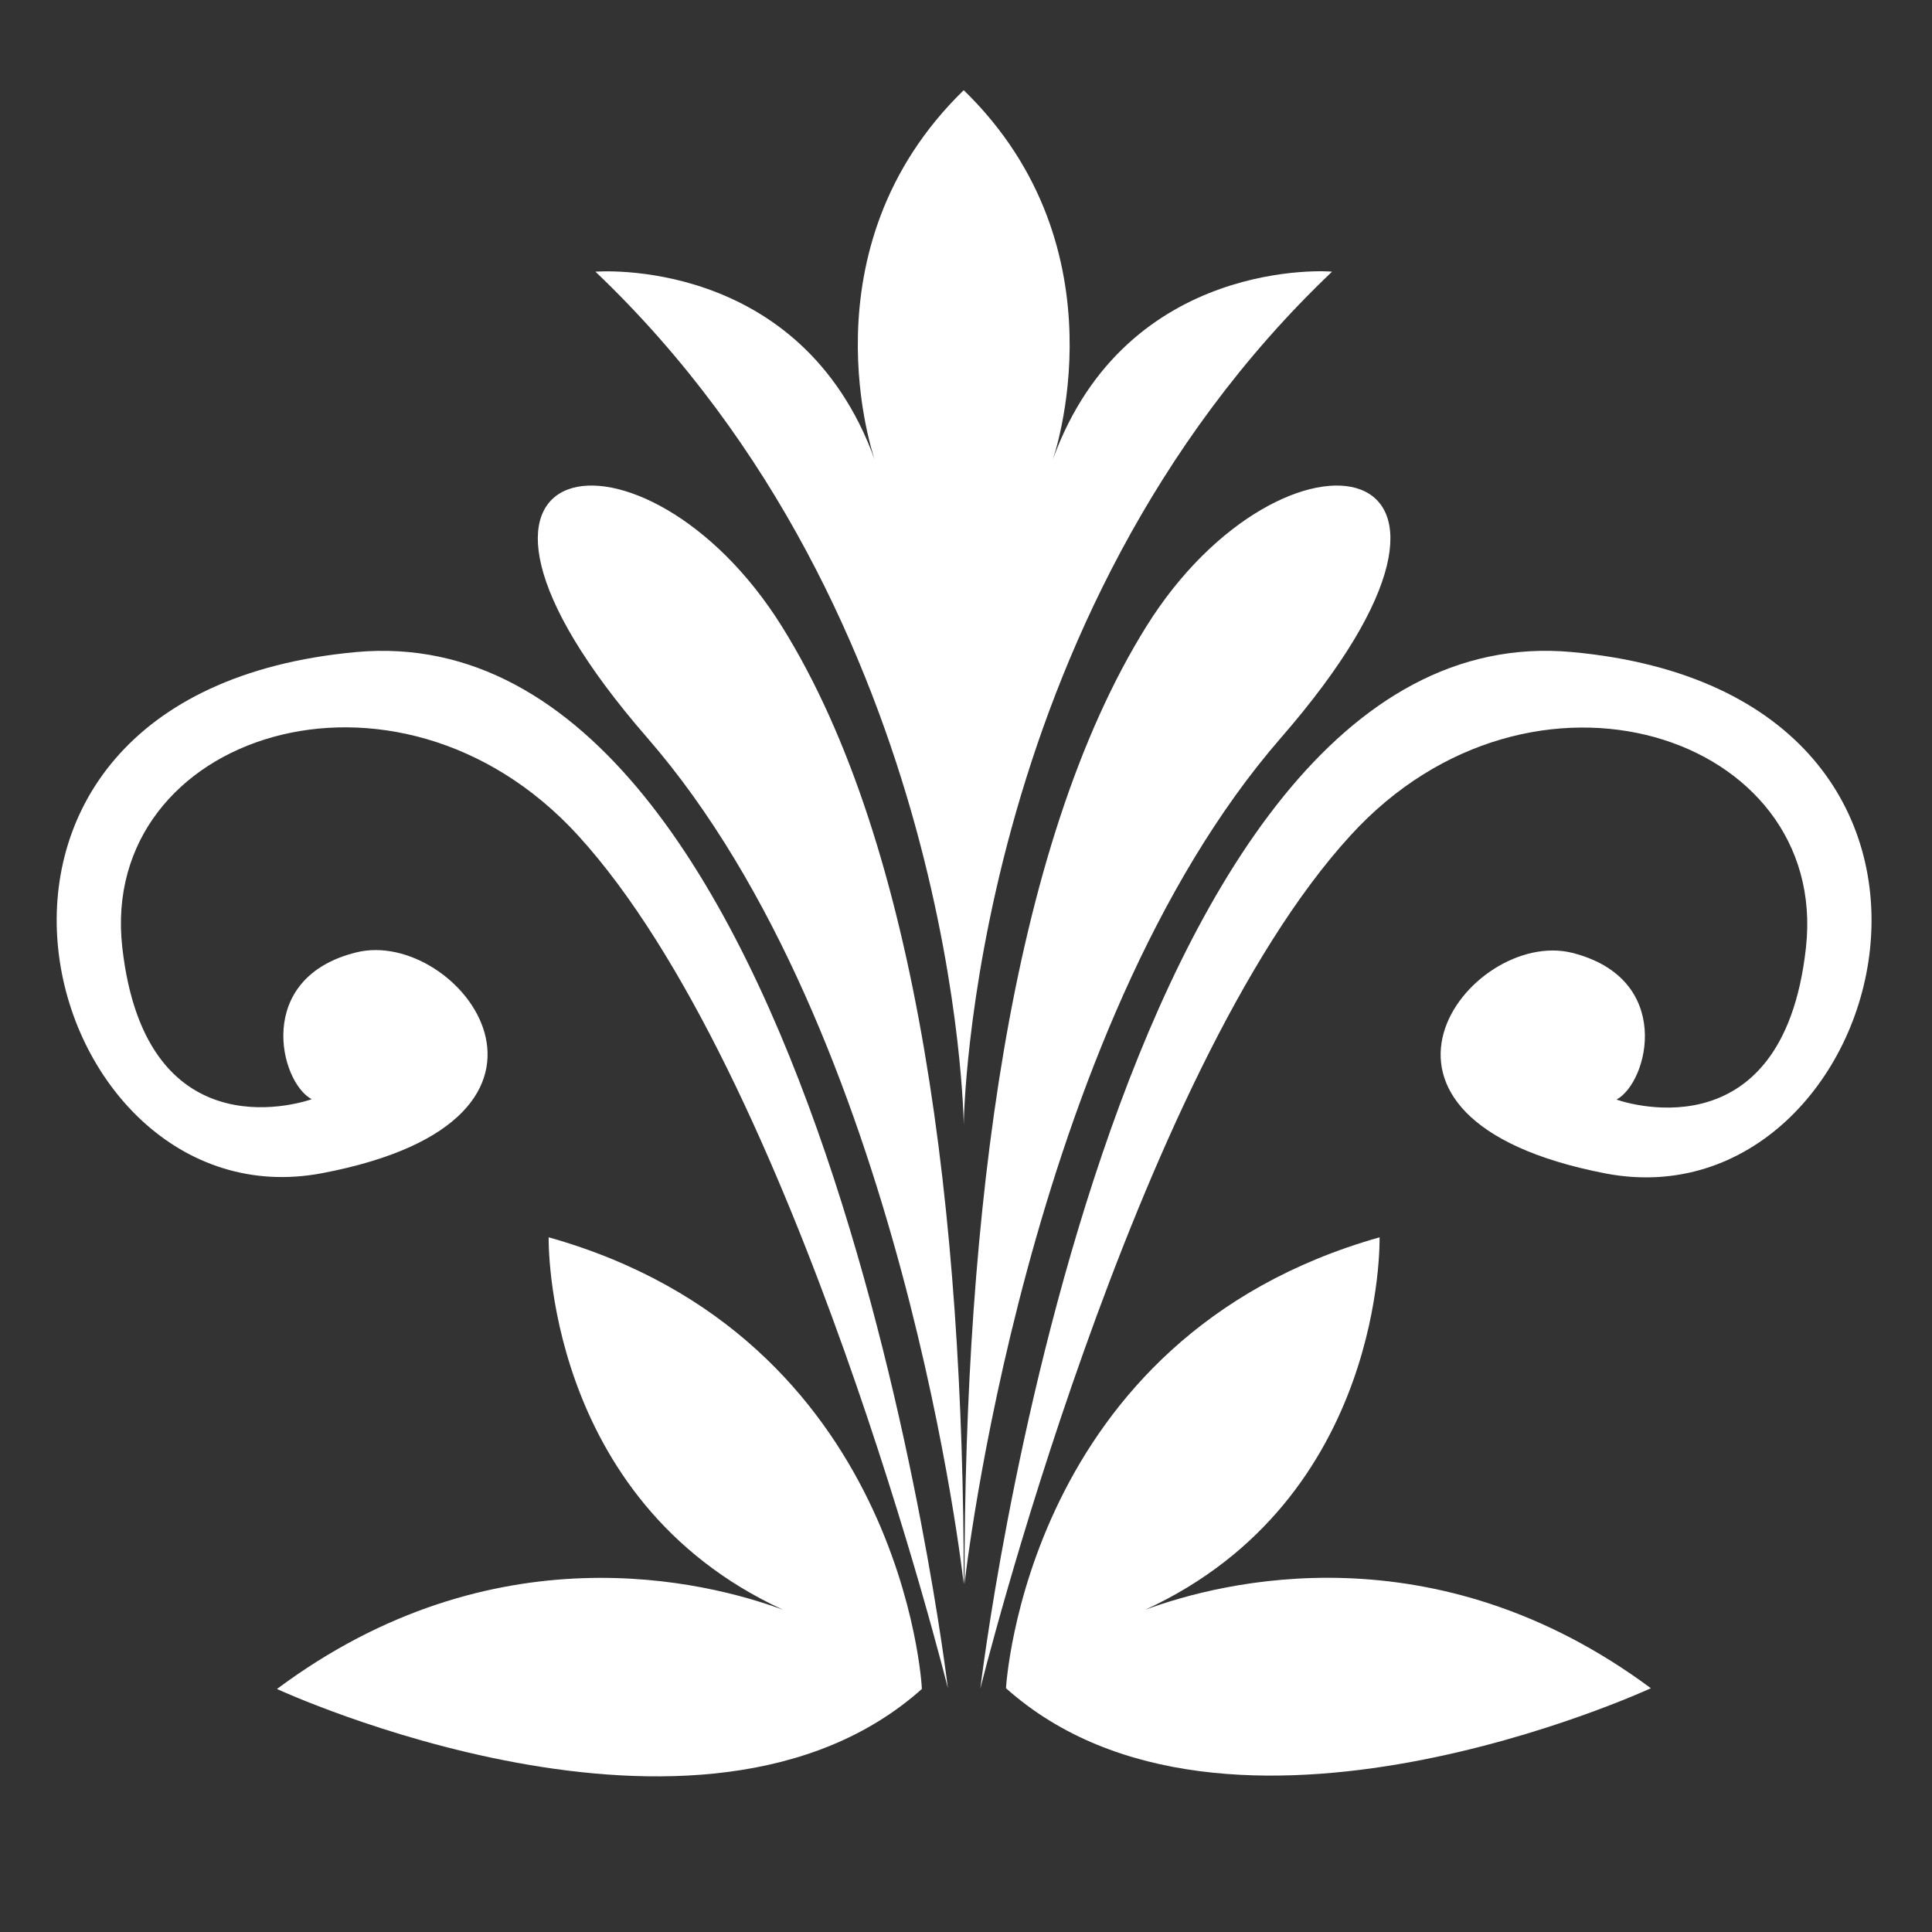
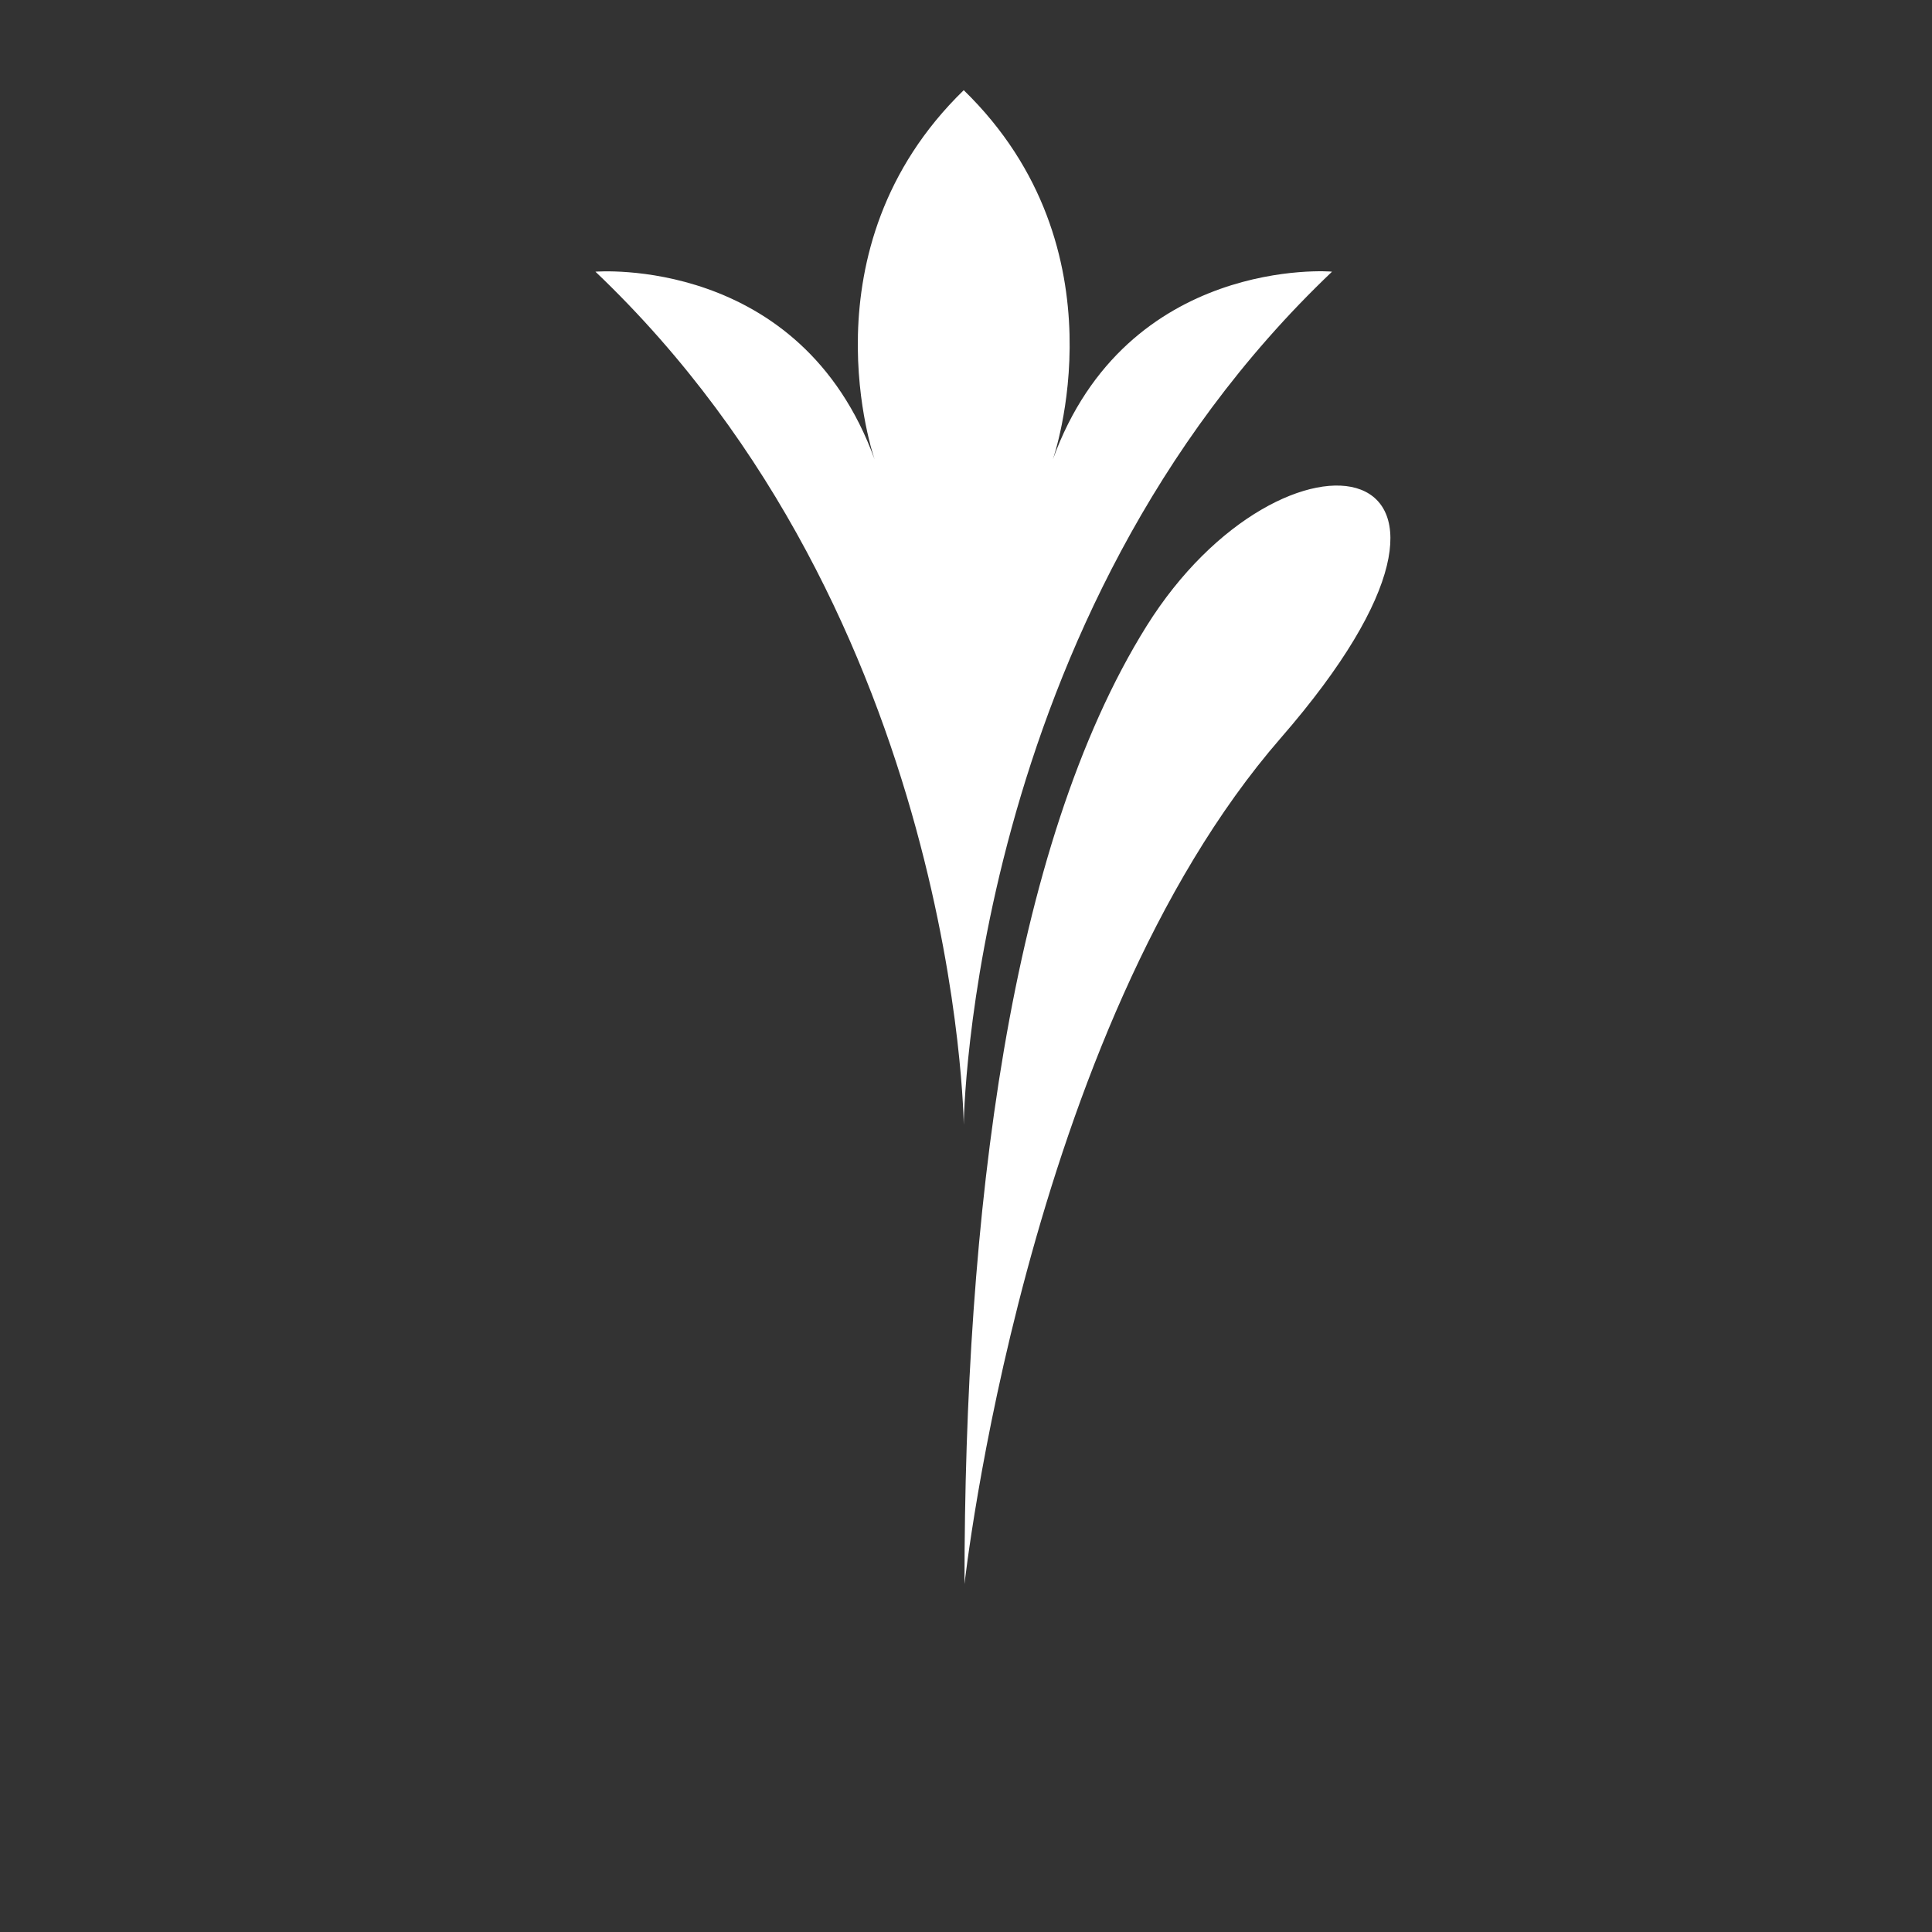
<svg xmlns="http://www.w3.org/2000/svg" version="1.1" id="Capa_1" x="0px" y="0px" viewBox="0 0 512 512" style="enable-background:new 0 0 512 512;" xml:space="preserve">
  <rect x="0" y="0" width="512" height="512" fill="#333333" stroke="none" />
  <style type="text/css">
	.st0{fill:#FFFFFF;}
</style>
  <g>
-     <path class="st0" d="M94.4,172.8c-123,11.3-84.6,152.5-9,138.1c75.6-14.4,36.1-65.3,9-58.5c-27.1,6.7-20.3,34.4-11.8,38.9   c0,0-43.9,16.1-50.2-40.3s72.6-82.2,120.7-29.7c57.6,63,98.1,226.1,98.1,226.1S217.2,161.6,94.4,172.8z" />
-     <path class="st0" d="M145.4,327.9c0,0-1.5,69.4,62.1,98.7c-20.3-7.5-76.7-21.8-134.1,21c0,0,112.5,52.1,170.9,0   C244.4,447.4,239.4,354.3,145.4,327.9z" />
-     <path class="st0" d="M171.6,195.6c67.7,77.9,83.8,224.2,83.8,224.2c0-97.2-11.8-195.5-48.2-253.8S103.9,117.8,171.6,195.6z" />
-     <path class="st0" d="M416.6,172.8c-123-11.3-156.8,274.7-156.8,274.7s40.5-163.2,98.1-226.1c48-52.6,126.9-26.7,120.7,29.7   c-6.2,56.4-50.2,40.3-50.2,40.3c8.5-4.6,15.3-32.1-11.8-38.9c-27.1-6.7-66.6,43.9,9,58.5C501.2,325.3,539.6,184.1,416.6,172.8z" />
-     <path class="st0" d="M303.5,426.6c63.8-29.4,62.1-98.7,62.1-98.7c-94,26.6-99,119.5-99,119.5c58.4,52.1,170.9,0,170.9,0   C380.1,404.8,323.8,419.1,303.5,426.6z" />
    <path class="st0" d="M303.8,166c-36.4,58.4-48.2,156.4-48.2,253.8c0,0,16.1-146.3,83.8-224.2C407.1,117.8,340.2,107.7,303.8,166z" />
    <path class="st0" d="M279,121.8c0,0,19.7-55.8-23.6-97.9c-43.3,42.1-23.6,97.9-23.6,97.9c-19.7-54.3-74-49.8-74-49.8   c96.3,91.7,97.6,226.1,97.6,226.1s1.3-134.5,97.6-226.1C353,71.9,298.6,67.7,279,121.8z" />
  </g>
</svg>